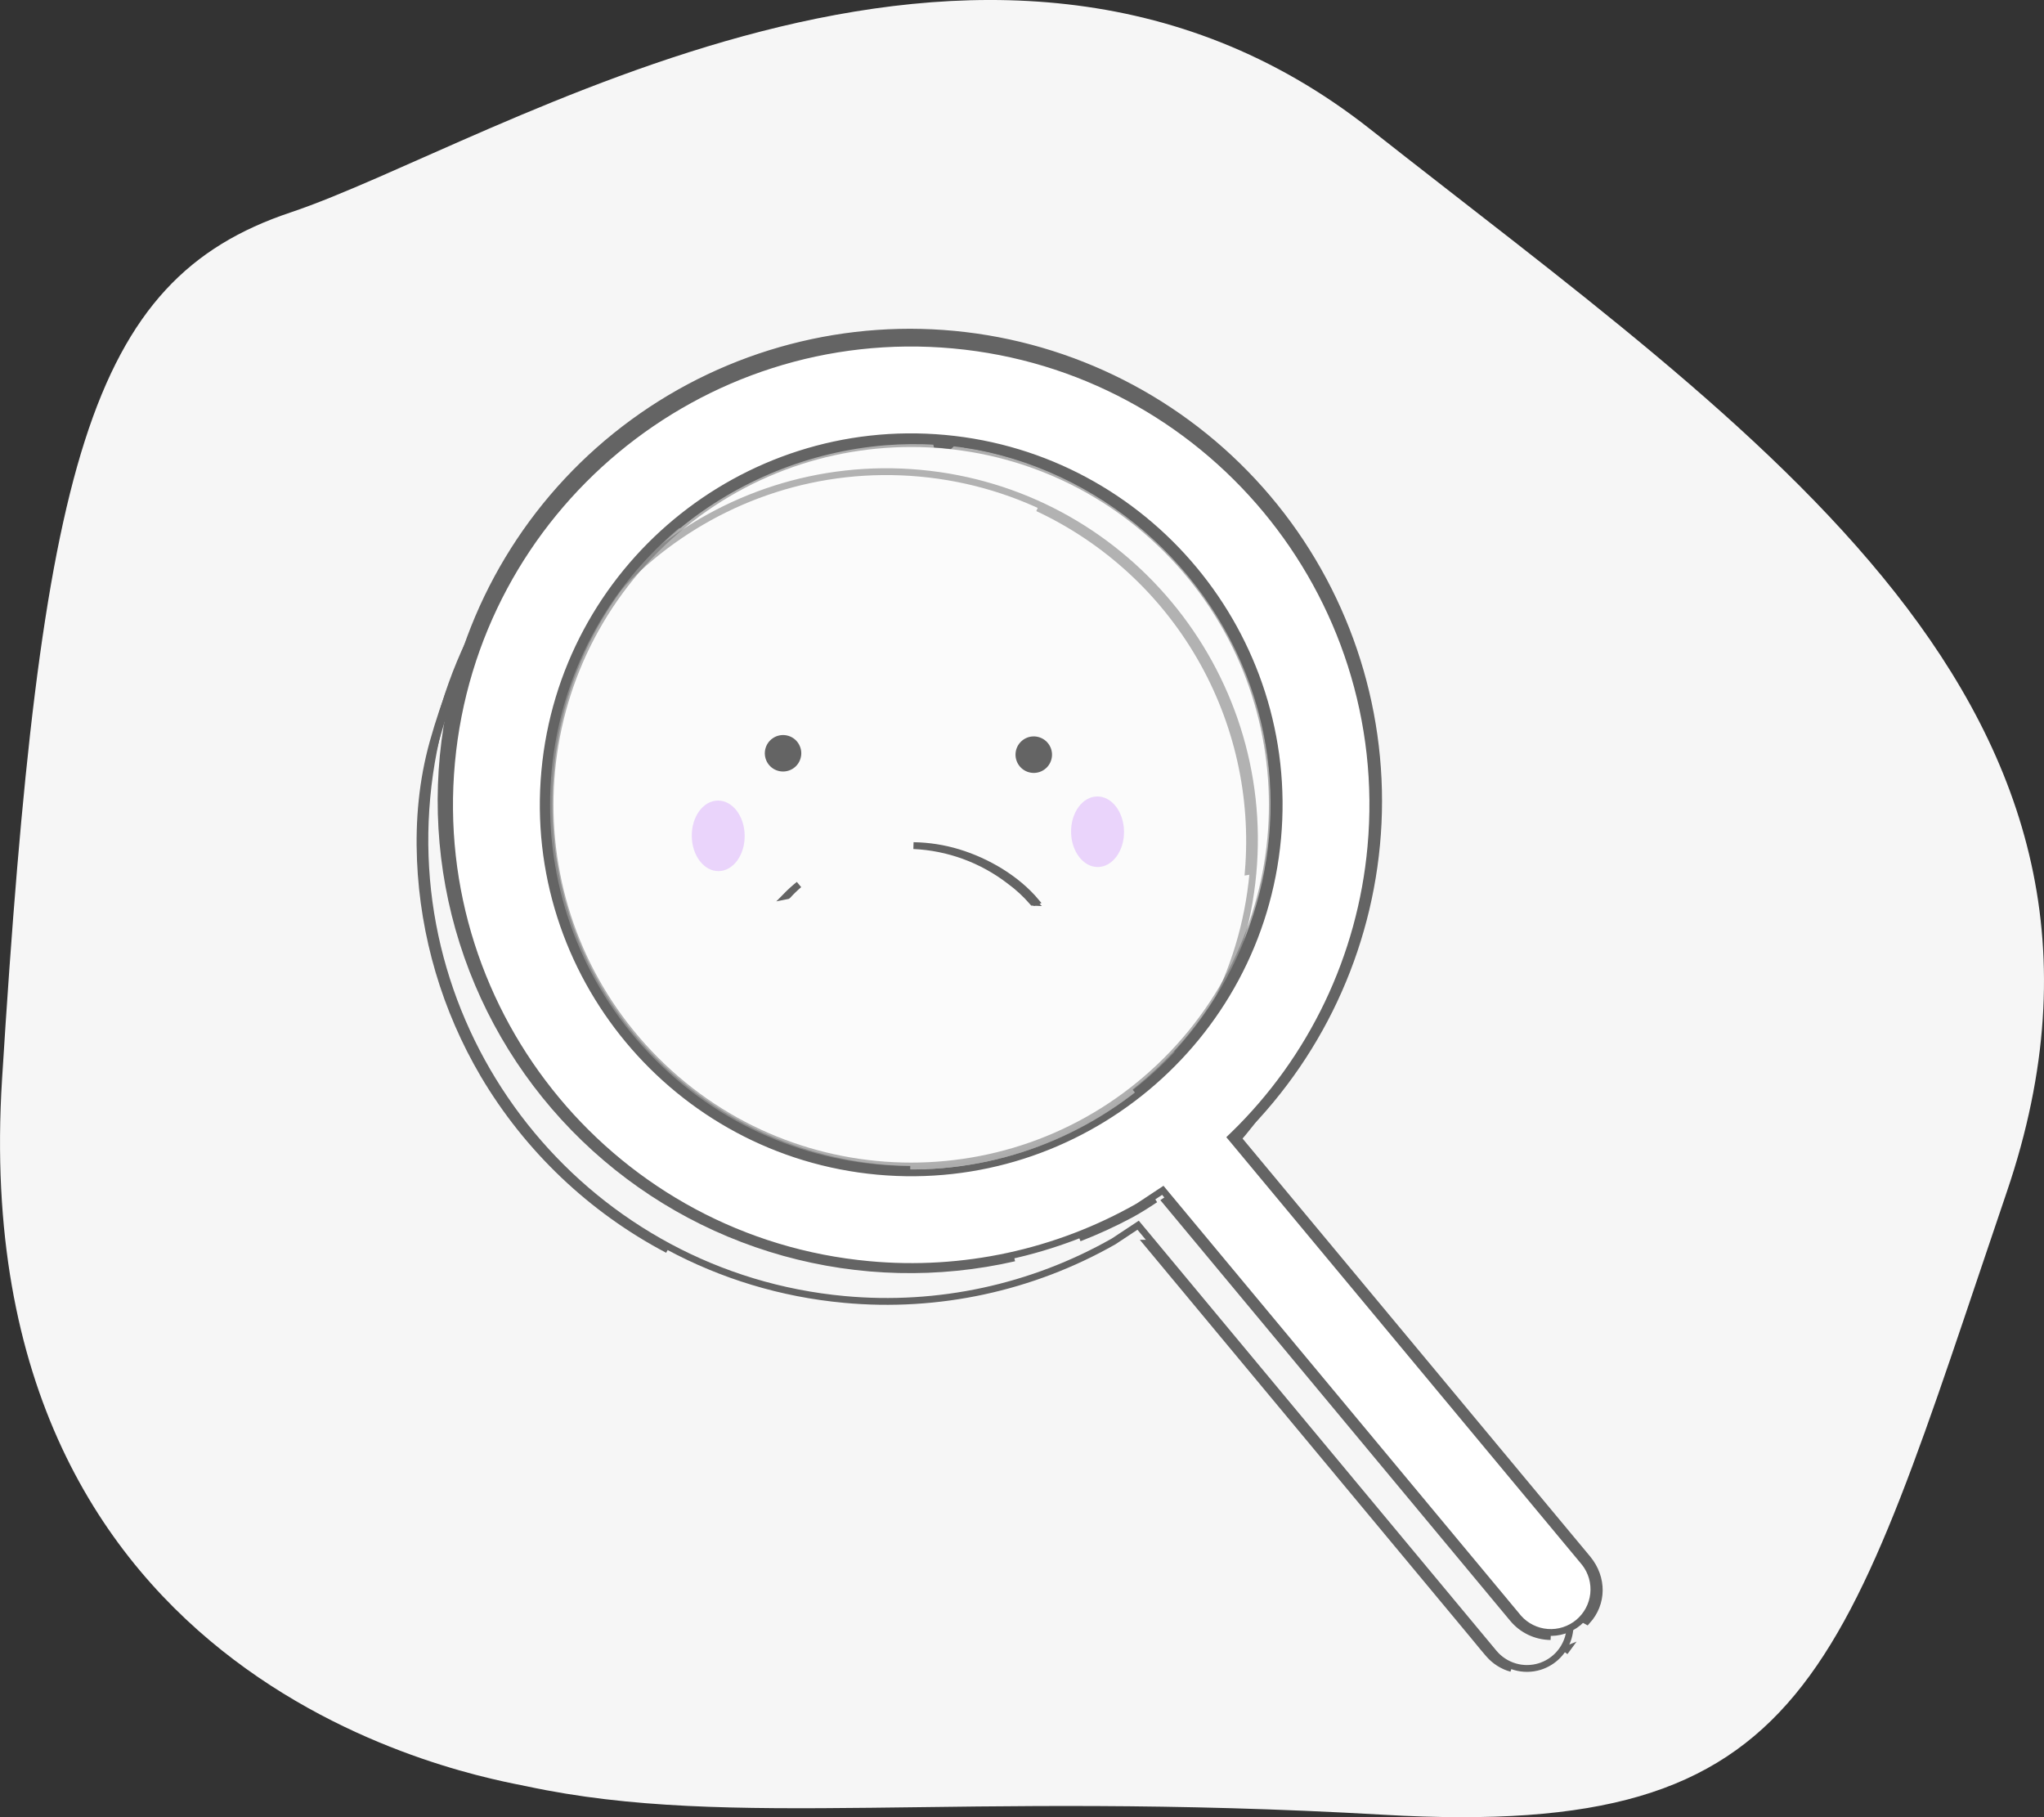
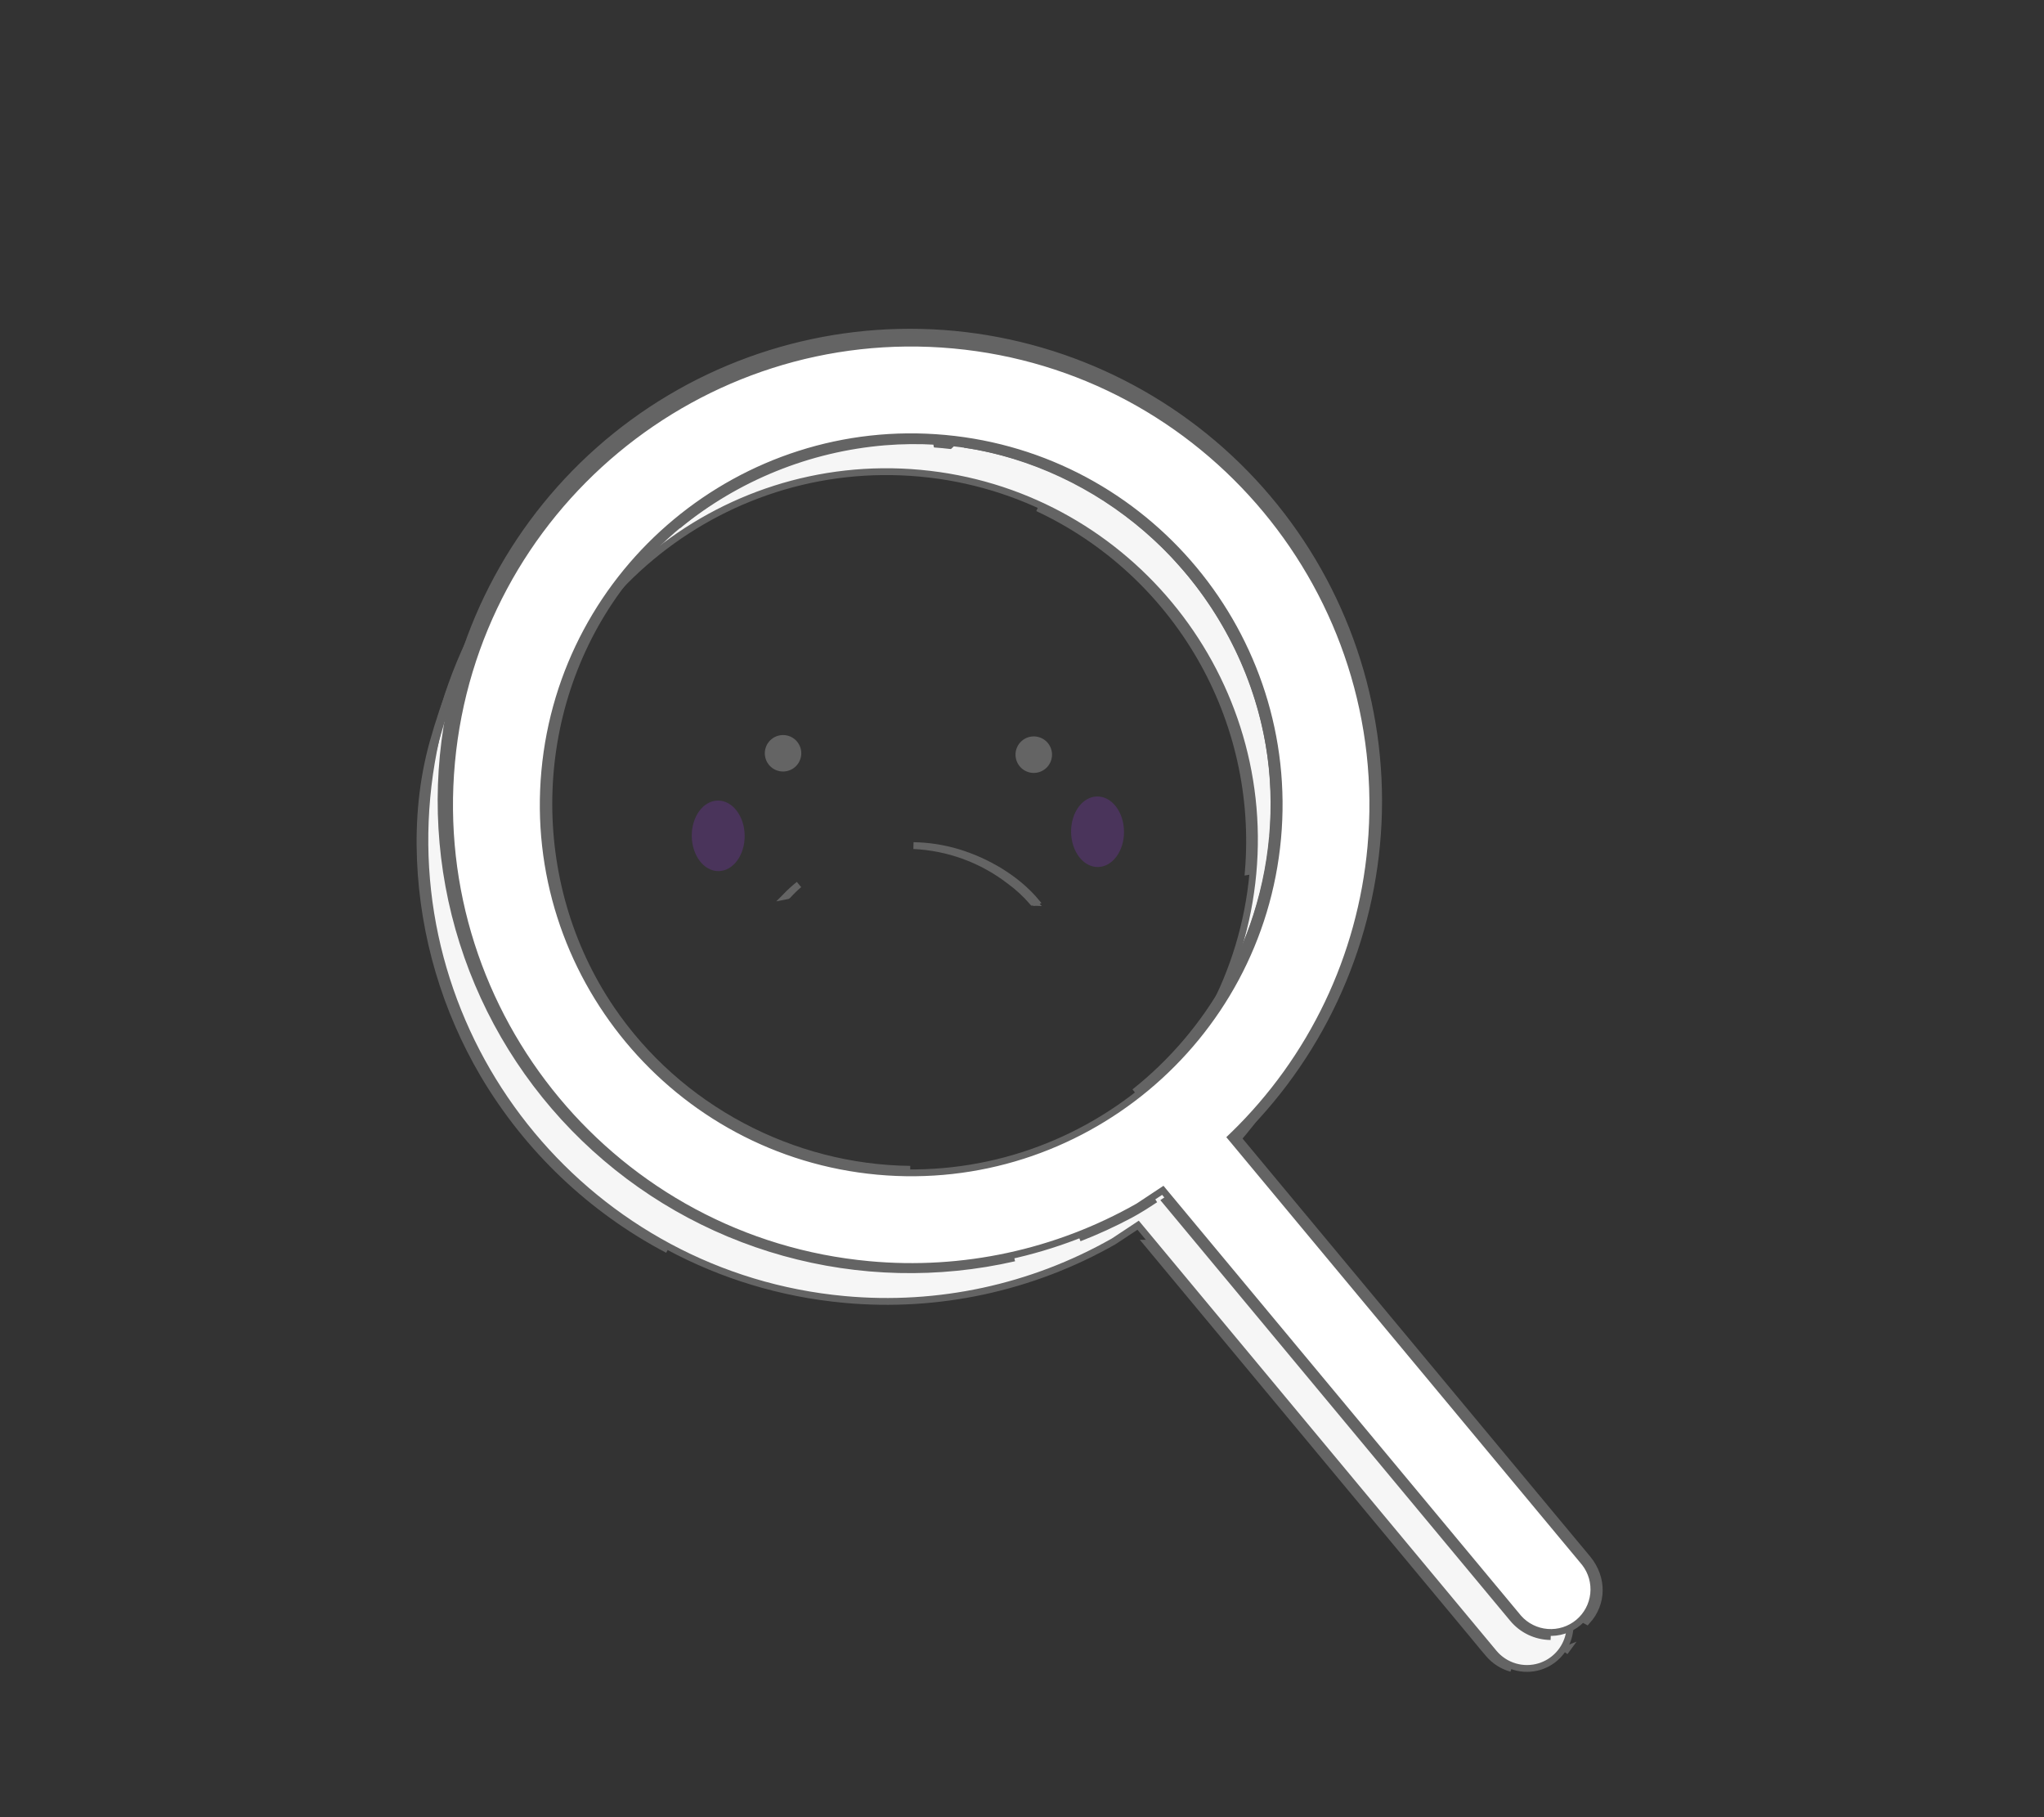
<svg xmlns="http://www.w3.org/2000/svg" width="90" height="80" viewBox="0 0 90 80" fill="none">
  <rect x="0" y="0" width="90" height="80" fill="#333333" stroke="none" />
  <g clip-path="url(#clip0_2373_61199)">
-     <path d="M23.21 78.644C21.304 78.237 -1.597 74.568 0.09 47.516C1.774 20.464 3.89 12.328 12.794 9.352C21.698 6.375 43.341 -7.709 60.325 5.682C77.31 19.076 95.635 31.087 88.363 52.47C81.09 73.852 79.9 80.984 60.925 79.893C41.95 78.802 32.274 80.581 23.21 78.644Z" fill="#F6F6F6" />
    <path d="M53.214 51.513L53.114 51.609L53.203 51.716L68.694 70.34C68.893 70.58 69.03 70.866 69.093 71.171C69.156 71.477 69.142 71.793 69.054 72.093C68.965 72.392 68.804 72.665 68.585 72.887C68.366 73.109 68.096 73.274 67.798 73.367C67.439 73.478 67.056 73.481 66.696 73.374C66.336 73.267 66.015 73.056 65.775 72.768L50.199 54.042L50.113 53.939L50.001 54.013L49.036 54.651C45.438 56.697 41.298 57.59 37.176 57.207C26.016 56.182 17.769 46.269 18.794 35.109C19.818 23.949 29.731 15.702 40.892 16.727C52.052 17.751 60.298 27.665 59.274 38.825C58.836 43.643 56.686 48.144 53.214 51.513ZM37.553 53.1C46.449 53.917 54.351 47.344 55.167 38.448C55.984 29.551 49.411 21.65 40.515 20.833C31.618 20.016 23.716 26.589 22.9 35.486C22.083 44.382 28.656 52.284 37.553 53.1Z" fill="#F6F6F6" stroke="#646464" stroke-width="0.3" />
    <path d="M28.402 54.44C28.73 54.643 29.063 54.836 29.402 55.02C26.039 53.25 23.233 50.581 21.298 47.311C19.609 44.442 18.652 41.202 18.511 37.876C18.438 36.114 18.594 34.386 19.066 32.69C19.577 30.852 20.301 29.068 21.118 27.339C21.14 27.328 21.164 27.32 21.188 27.314C20.341 29.124 19.588 31.004 19.091 32.95C18.606 34.848 18.531 36.817 18.704 38.755C19.275 45.162 22.939 51.055 28.402 54.44ZM56.476 61.906L50.509 54.732H50.511C50.547 54.718 50.584 54.709 50.622 54.705H50.624L52.675 57.171L61.375 67.629L64.826 71.779L65.101 72.109L65.652 72.771C65.908 73.076 66.216 73.307 66.547 73.451C66.165 73.344 65.822 73.127 65.561 72.827C65.393 72.634 65.231 72.437 65.069 72.239C64.987 72.139 64.904 72.037 64.819 71.936L56.476 61.906ZM68.998 72.601C68.967 72.644 68.934 72.685 68.901 72.725C68.924 72.69 68.946 72.653 68.967 72.615C68.975 72.61 68.984 72.606 68.993 72.603L68.998 72.601ZM45.693 22.364C48.725 23.718 51.259 25.984 52.943 28.846C54.626 31.708 55.376 35.023 55.087 38.331C55.054 38.346 55.019 38.357 54.983 38.363L54.965 38.366C55.239 35.071 54.497 31.771 52.839 28.91C51.182 26.05 48.688 23.765 45.693 22.364Z" fill="#646464" />
    <path d="M21.348 27.3L21.346 27.299M50.43 54.773L50.431 54.772M28.402 54.44C28.73 54.643 29.063 54.836 29.402 55.02C26.039 53.25 23.233 50.581 21.298 47.311C19.609 44.442 18.652 41.202 18.511 37.876C18.438 36.114 18.594 34.386 19.066 32.69C19.577 30.852 20.301 29.068 21.118 27.339C21.14 27.328 21.164 27.32 21.188 27.314C20.341 29.124 19.588 31.004 19.091 32.95C18.606 34.848 18.531 36.817 18.704 38.755C19.275 45.162 22.939 51.055 28.402 54.44ZM56.476 61.906L50.509 54.732H50.511C50.547 54.718 50.584 54.709 50.622 54.705H50.624L52.675 57.171L61.375 67.629L64.826 71.779L65.101 72.109L65.652 72.771C65.908 73.076 66.216 73.307 66.547 73.451C66.165 73.344 65.822 73.127 65.561 72.827C65.393 72.634 65.231 72.437 65.069 72.239C64.987 72.139 64.904 72.037 64.819 71.936L56.476 61.906ZM68.998 72.601C68.967 72.644 68.934 72.685 68.901 72.725C68.924 72.69 68.946 72.653 68.967 72.615C68.975 72.61 68.984 72.606 68.993 72.603L68.998 72.601ZM45.693 22.364C48.725 23.718 51.259 25.984 52.943 28.846C54.626 31.708 55.376 35.023 55.087 38.331C55.054 38.346 55.019 38.357 54.983 38.363L54.965 38.366C55.239 35.071 54.497 31.771 52.839 28.91C51.182 26.05 48.688 23.765 45.693 22.364Z" stroke="#646464" stroke-width="0.3" />
    <path d="M54.301 49.977L54.201 50.074L54.291 50.181L69.781 68.803C70.084 69.192 70.224 69.683 70.171 70.174C70.118 70.664 69.877 71.114 69.498 71.43C69.118 71.745 68.632 71.901 68.14 71.864C67.648 71.826 67.19 71.6 66.863 71.231L51.286 52.507L51.2 52.403L51.088 52.477L50.124 53.115C46.526 55.161 42.386 56.054 38.264 55.671C27.104 54.647 18.857 44.733 19.881 33.573C20.906 22.413 30.819 14.167 41.979 15.191C53.14 16.215 61.386 26.13 60.362 37.29C59.924 42.108 57.774 46.609 54.302 49.978L54.301 49.977ZM38.641 51.565C47.537 52.382 55.439 45.808 56.255 36.912C57.072 28.016 50.499 20.114 41.602 19.297C32.706 18.481 24.804 25.054 23.988 33.95C23.171 42.846 29.744 50.748 38.641 51.565Z" fill="white" stroke="#646464" stroke-width="0.3" />
    <path d="M60.68 36.242C60.435 41.364 58.293 46.211 54.67 49.84L54.653 49.819C55.323 49.136 55.946 48.408 56.518 47.641C59.038 44.234 60.438 40.129 60.527 35.892C60.615 31.655 59.386 27.495 57.01 23.986C52.51 17.332 44.307 13.814 36.382 15.286C28.611 16.729 22.212 22.78 20.316 30.45C18.401 38.2 21.256 46.545 27.515 51.5C32.366 55.34 38.77 56.708 44.661 55.38C41.315 56.145 37.832 56.063 34.526 55.143C31.219 54.222 28.195 52.492 25.726 50.108C23.256 47.725 21.421 44.763 20.384 41.491C19.348 38.219 19.144 34.741 19.791 31.37C20.776 26.244 23.667 21.681 27.881 18.601C32.095 15.521 37.32 14.152 42.503 14.769C47.687 15.387 52.443 17.945 55.816 21.93C59.188 25.914 60.927 31.028 60.68 36.242ZM54.354 50.117L54.447 50.026L54.434 50.118L54.423 50.199L54.354 50.117ZM47.522 54.505C48.69 54.048 49.811 53.477 50.868 52.801C50.505 53.041 50.146 53.273 49.765 53.477C49.035 53.866 48.285 54.209 47.522 54.505ZM69.909 68.628C70.595 69.467 70.589 70.586 69.88 71.365C69.869 71.358 69.857 71.351 69.845 71.345C70.14 70.965 70.298 70.495 70.291 70.014C70.285 69.532 70.115 69.067 69.809 68.695C69.764 68.639 69.718 68.584 69.671 68.529L69.607 68.452L68.443 67.053L59.963 56.859L54.563 50.367L54.649 50.283L56.647 52.686L65.622 63.474L69.132 67.694L69.393 68.007C69.566 68.214 69.739 68.421 69.909 68.628ZM51.313 52.867L51.393 52.814L51.413 52.8L53.355 55.135L62.191 65.756L65.803 70.099L66.695 71.171C67.057 71.606 67.527 71.915 68.036 72.017C68.116 72.033 68.196 72.043 68.276 72.049C67.956 72.046 67.641 71.973 67.352 71.835C67.063 71.697 66.808 71.497 66.605 71.25L66.604 71.249C66.391 70.997 66.181 70.744 65.971 70.489L65.654 70.107L57.077 59.796L51.313 52.867Z" fill="#646464" stroke="#646464" stroke-width="0.3" />
    <path d="M56.07 34.35C55.612 27.804 51.044 22.014 44.767 20.081C44.015 19.85 43.247 19.676 42.469 19.561C43.969 19.769 45.449 20.189 46.862 20.833C52.922 23.593 56.664 29.988 56.194 36.603C56.151 36.6 56.107 36.603 56.064 36.611C56.118 35.858 56.12 35.103 56.07 34.35ZM32.508 21.33C30.432 22.446 28.631 24.011 27.234 25.909C23.259 31.325 23.144 38.872 26.912 44.423C29.888 48.807 34.896 51.421 40.078 51.477C34.06 51.462 28.381 48.007 25.664 42.55C22.636 36.467 23.905 28.924 28.71 24.132C29.831 23.016 31.11 22.071 32.508 21.33ZM55.733 39.4C54.828 42.898 52.738 45.927 49.958 48.077C53.281 45.442 55.525 41.522 56.012 37.194C56.055 37.198 56.098 37.196 56.14 37.188C56.055 37.933 55.92 38.673 55.733 39.4Z" fill="#646464" stroke="#646464" stroke-width="0.3" />
-     <path opacity="0.5" d="M51.365 24.186C57.575 30.396 57.575 40.465 51.365 46.675C45.155 52.885 35.087 52.885 28.877 46.675C22.667 40.465 22.667 30.397 28.877 24.187C35.087 17.977 45.156 17.976 51.365 24.186Z" fill="white" stroke="#646464" stroke-width="0.3" />
    <path d="M41.241 19.432C41.333 19.438 41.424 19.445 41.516 19.452L41.519 19.455L41.508 19.58M41.241 19.432C41.244 19.424 41.247 19.416 41.251 19.408L41.241 19.432ZM41.241 19.432C41.227 19.472 41.226 19.516 41.238 19.557C41.328 19.564 41.418 19.571 41.508 19.58M41.241 19.432C40.481 19.385 39.718 19.392 38.959 19.454C35.616 19.731 32.437 21.018 29.842 23.144C32.374 21.004 35.552 19.637 38.955 19.399C39.72 19.348 40.487 19.351 41.251 19.408M41.251 19.408C41.332 19.414 41.414 19.421 41.495 19.428L41.489 19.424C41.489 19.424 41.499 19.428 41.522 19.43L41.656 19.444M41.251 19.408L41.755 19.472L41.251 19.408ZM41.656 19.444L41.654 19.463C41.604 19.468 41.557 19.492 41.524 19.53L41.528 19.522C41.533 19.502 41.531 19.481 41.522 19.462L41.52 19.457L41.519 19.455L41.508 19.58M41.508 19.58C41.613 19.59 41.719 19.6 41.824 19.613C41.844 19.596 41.863 19.577 41.88 19.557C41.897 19.537 41.912 19.514 41.923 19.49M41.755 19.472L41.923 19.49L41.755 19.472ZM41.755 19.472L41.683 19.465L41.688 19.468C41.688 19.468 41.68 19.465 41.658 19.463M41.755 19.472L41.658 19.463L41.755 19.472ZM41.923 19.49C41.925 19.485 41.928 19.48 41.93 19.475C42.293 19.519 42.654 19.576 43.01 19.645M41.923 19.49C42.287 19.53 42.65 19.581 43.011 19.645L41.923 19.49ZM43.011 19.645C43.383 19.711 43.753 19.789 44.121 19.88C50.57 21.497 55.489 27.154 56.158 33.774C56.632 38.466 54.948 43.064 51.813 46.394C55.502 42.384 57.005 36.604 55.542 31.24C53.926 25.32 48.967 20.797 43.011 19.645ZM41.654 19.463C41.609 19.459 41.565 19.455 41.52 19.451L41.654 19.463ZM41.654 19.463H41.658H41.654ZM41.654 19.463H41.658H41.654ZM41.769 19.456C41.734 19.452 41.698 19.448 41.663 19.444C41.661 19.442 41.659 19.439 41.657 19.436L41.769 19.456ZM34.613 39.455C34.791 39.273 34.981 39.101 35.18 38.942C35 39.096 34.831 39.259 34.676 39.432C34.676 39.432 34.673 39.435 34.664 39.439C34.648 39.447 34.63 39.452 34.613 39.455ZM45.512 39.739C45.505 39.739 45.498 39.738 45.491 39.736C45.182 39.375 44.832 39.051 44.448 38.771C43.231 37.836 41.756 37.297 40.223 37.227C40.892 37.237 41.555 37.341 42.195 37.535C43.468 37.923 44.768 38.685 45.625 39.71C45.59 39.729 45.551 39.738 45.511 39.738L45.512 39.739ZM35.023 32.802C35.07 32.873 35.103 32.954 35.12 33.038C35.136 33.122 35.136 33.209 35.118 33.293C35.101 33.377 35.068 33.456 35.02 33.528C34.972 33.599 34.91 33.66 34.839 33.707C34.767 33.754 34.687 33.787 34.603 33.803C34.519 33.82 34.432 33.819 34.348 33.802C34.264 33.785 34.184 33.752 34.113 33.704C34.042 33.656 33.981 33.594 33.934 33.523C33.839 33.379 33.804 33.202 33.839 33.032C33.874 32.862 33.974 32.714 34.119 32.618C34.264 32.523 34.44 32.488 34.61 32.523C34.78 32.558 34.929 32.658 35.024 32.803L35.023 32.802ZM45.544 32.57C45.631 32.574 45.716 32.594 45.794 32.631C45.873 32.667 45.943 32.719 46.002 32.783C46.06 32.847 46.105 32.922 46.134 33.004C46.163 33.085 46.176 33.172 46.171 33.258C46.166 33.345 46.145 33.43 46.107 33.508C46.069 33.586 46.017 33.656 45.952 33.713C45.887 33.77 45.811 33.815 45.729 33.843C45.647 33.87 45.56 33.882 45.474 33.876C45.303 33.864 45.142 33.786 45.029 33.657C44.915 33.529 44.856 33.36 44.865 33.188C44.874 33.017 44.951 32.856 45.078 32.74C45.205 32.624 45.372 32.563 45.544 32.57Z" fill="#646464" />
    <path d="M41.241 19.432C41.333 19.438 41.424 19.445 41.516 19.452L41.519 19.455M41.241 19.432C41.244 19.424 41.247 19.416 41.251 19.408M41.241 19.432C41.227 19.472 41.226 19.516 41.238 19.557C41.328 19.564 41.418 19.571 41.508 19.58M41.241 19.432C40.481 19.385 39.718 19.392 38.959 19.454C35.616 19.731 32.437 21.018 29.842 23.144C32.374 21.004 35.552 19.637 38.955 19.399C39.72 19.348 40.487 19.351 41.251 19.408M41.519 19.455L41.508 19.58M41.519 19.455L41.52 19.457L41.522 19.462C41.531 19.481 41.533 19.502 41.528 19.522L41.524 19.53C41.557 19.492 41.604 19.468 41.654 19.463M41.508 19.58C41.613 19.59 41.719 19.6 41.824 19.613C41.844 19.596 41.863 19.577 41.88 19.557C41.897 19.537 41.912 19.514 41.923 19.49M41.251 19.408C41.332 19.414 41.414 19.421 41.495 19.428L41.489 19.424C41.489 19.424 41.499 19.428 41.522 19.43L41.656 19.444L41.654 19.463M41.251 19.408L41.755 19.472M41.755 19.472L41.923 19.49M41.755 19.472L41.683 19.465L41.688 19.468C41.688 19.468 41.68 19.465 41.658 19.463M41.755 19.472L41.658 19.463M41.654 19.463C41.609 19.459 41.565 19.455 41.52 19.451L41.654 19.463ZM41.654 19.463H41.658M41.923 19.49C41.925 19.485 41.928 19.48 41.93 19.475C42.293 19.519 42.654 19.576 43.01 19.645M41.923 19.49C42.287 19.53 42.65 19.581 43.011 19.645M43.011 19.645C43.383 19.711 43.753 19.789 44.121 19.88C50.57 21.497 55.489 27.154 56.158 33.774C56.632 38.466 54.948 43.064 51.813 46.394C55.502 42.384 57.005 36.604 55.542 31.24C53.926 25.32 48.967 20.797 43.011 19.645ZM41.769 19.456C41.734 19.452 41.698 19.448 41.663 19.444C41.661 19.442 41.659 19.439 41.657 19.436L41.769 19.456ZM34.613 39.455C34.791 39.273 34.981 39.101 35.18 38.942C35 39.096 34.831 39.259 34.676 39.432C34.676 39.432 34.673 39.435 34.664 39.439C34.648 39.447 34.63 39.452 34.613 39.455ZM45.512 39.739C45.505 39.739 45.498 39.738 45.491 39.736C45.182 39.375 44.832 39.051 44.448 38.771C43.231 37.836 41.756 37.297 40.223 37.227C40.892 37.237 41.555 37.341 42.195 37.535C43.468 37.923 44.768 38.685 45.625 39.71C45.59 39.729 45.551 39.738 45.511 39.738L45.512 39.739ZM35.023 32.802C35.07 32.873 35.103 32.954 35.12 33.038C35.136 33.122 35.136 33.209 35.118 33.293C35.101 33.377 35.068 33.456 35.02 33.528C34.972 33.599 34.91 33.66 34.839 33.707C34.767 33.754 34.687 33.787 34.603 33.803C34.519 33.82 34.432 33.819 34.348 33.802C34.264 33.785 34.184 33.752 34.113 33.704C34.042 33.656 33.981 33.594 33.934 33.523C33.839 33.379 33.804 33.202 33.839 33.032C33.874 32.862 33.974 32.714 34.119 32.618C34.264 32.523 34.44 32.488 34.61 32.523C34.78 32.558 34.929 32.658 35.024 32.803L35.023 32.802ZM45.544 32.57C45.631 32.574 45.716 32.594 45.794 32.631C45.873 32.667 45.943 32.719 46.002 32.783C46.06 32.847 46.105 32.922 46.134 33.004C46.163 33.085 46.176 33.172 46.171 33.258C46.166 33.345 46.145 33.43 46.107 33.508C46.069 33.586 46.017 33.656 45.952 33.713C45.887 33.77 45.811 33.815 45.729 33.843C45.647 33.87 45.56 33.882 45.474 33.876C45.303 33.864 45.142 33.786 45.029 33.657C44.915 33.529 44.856 33.36 44.865 33.188C44.874 33.017 44.951 32.856 45.078 32.74C45.205 32.624 45.372 32.563 45.544 32.57Z" stroke="#646464" stroke-width="0.3" />
    <path d="M31.641 38.35C32.285 38.344 32.799 37.643 32.789 36.785C32.78 35.927 32.251 35.237 31.608 35.244C30.964 35.251 30.45 35.952 30.459 36.81C30.469 37.668 30.998 38.358 31.641 38.35ZM48.343 38.17C48.987 38.163 49.501 37.462 49.492 36.604C49.482 35.746 48.953 35.056 48.31 35.064C47.666 35.07 47.152 35.771 47.161 36.629C47.171 37.487 47.7 38.177 48.343 38.17Z" fill="#A73AFD" fill-opacity="0.2" />
  </g>
  <defs>
    <clipPath id="clip0_2373_61199">
      <rect width="90" height="80" fill="white" />
    </clipPath>
  </defs>
</svg>